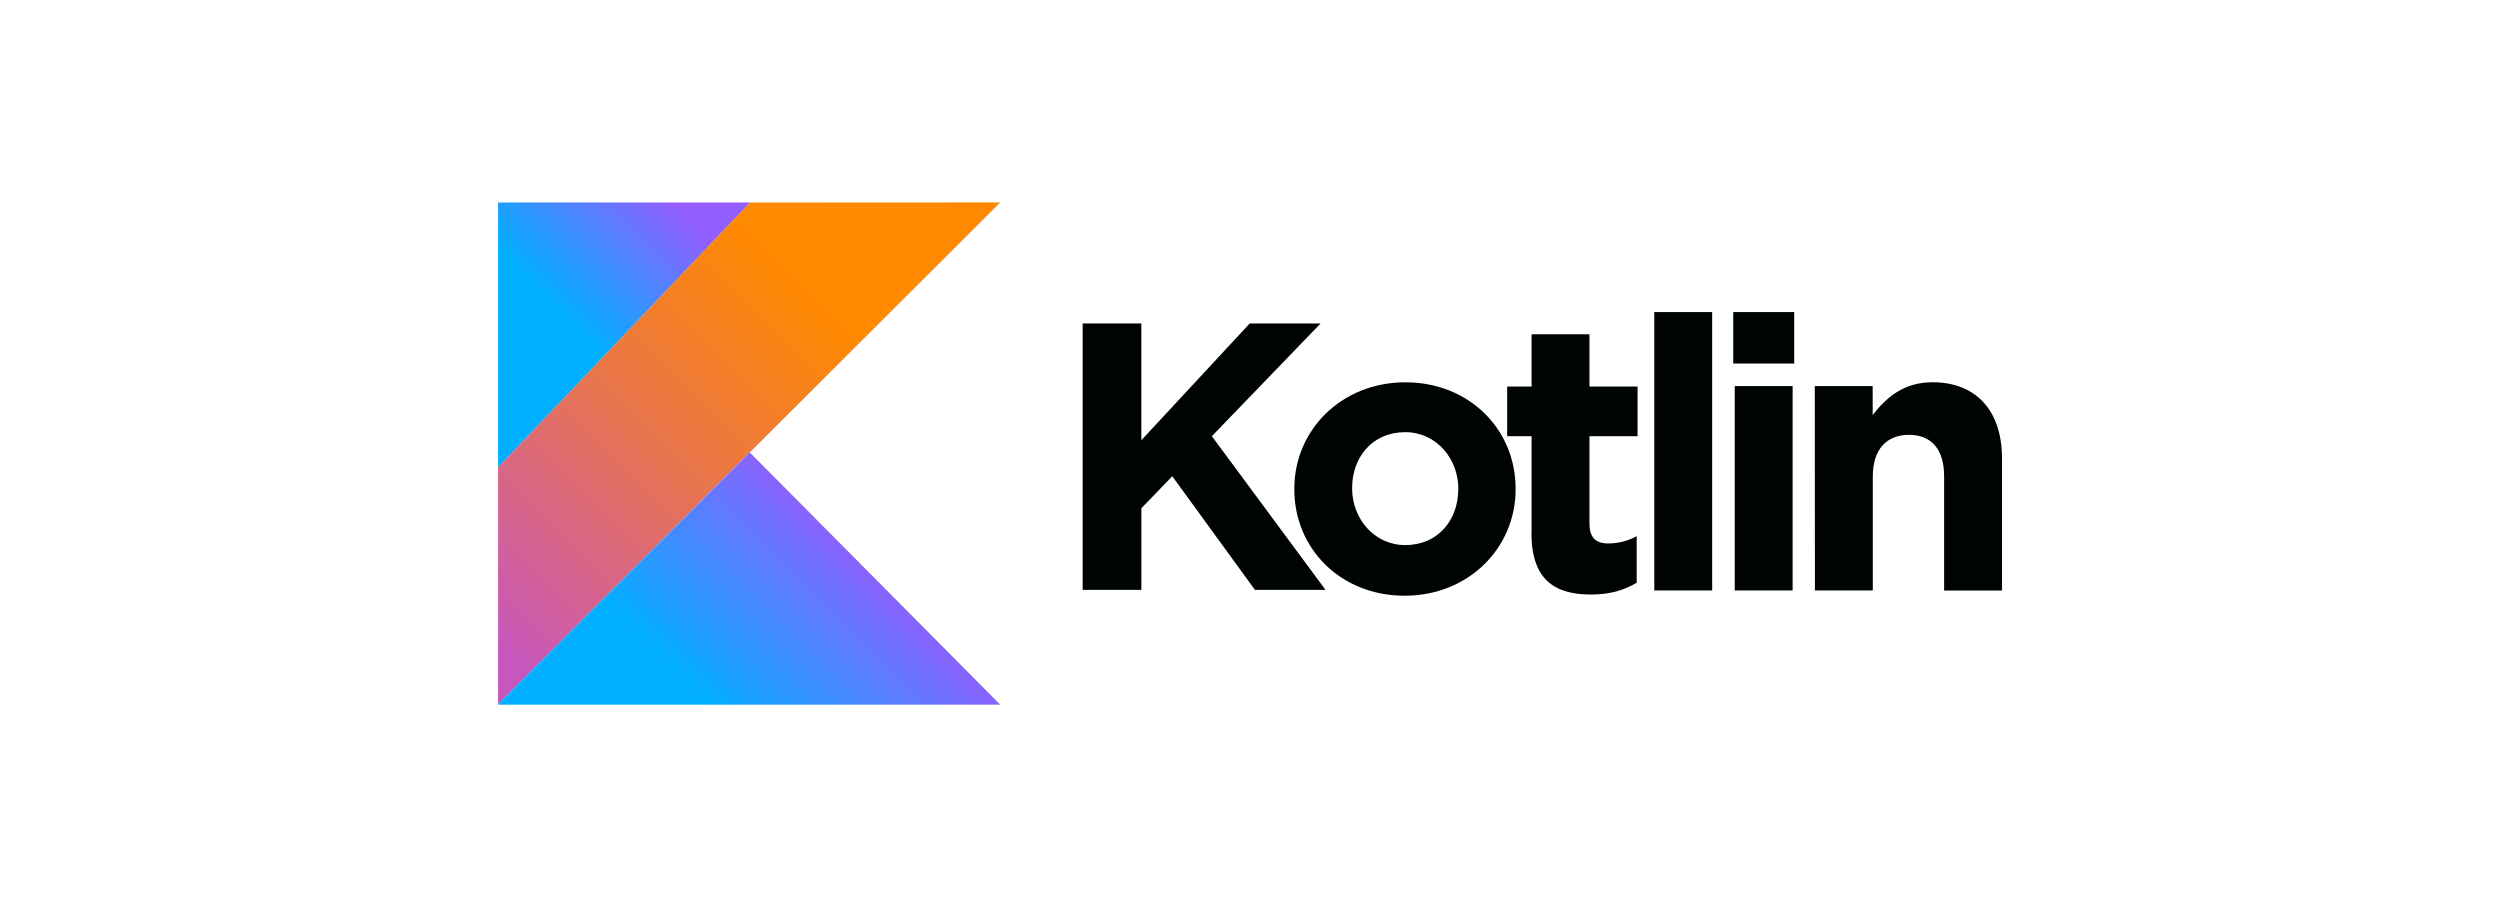
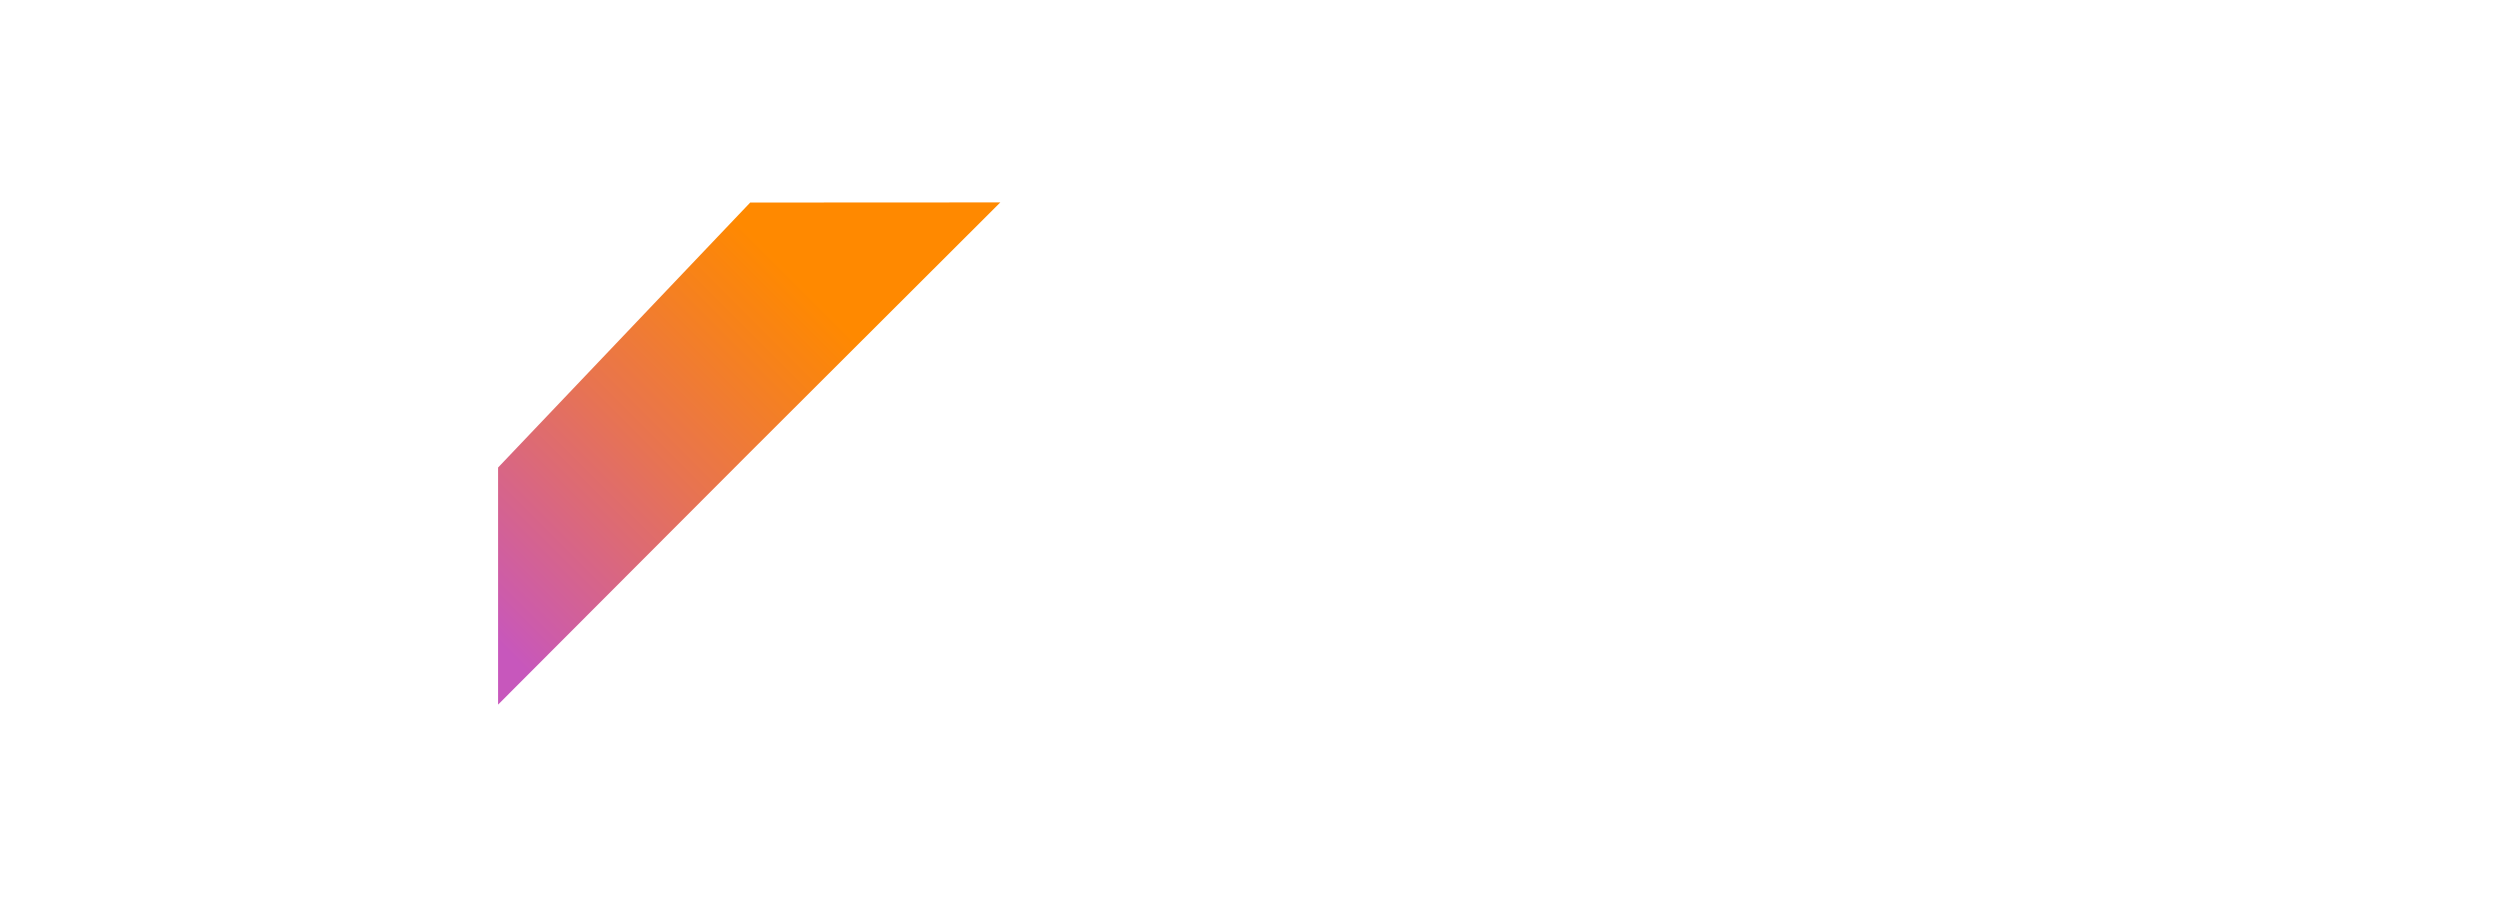
<svg xmlns="http://www.w3.org/2000/svg" xmlns:xlink="http://www.w3.org/1999/xlink" id="Capa_1" viewBox="0 0 569.64 206.66">
  <defs>
    <style>      .st0 {        fill: #000400;      }      .st1 {        fill: url(#Degradado_sin_nombre_6);      }      .st2 {        fill: url(#Degradado_sin_nombre_5);      }      .st3 {        fill: url(#Degradado_sin_nombre_51);      }    </style>
    <linearGradient id="Degradado_sin_nombre_6" data-name="Degradado sin nombre 6" x1="-236.97" y1="44.7" x2="-208.22" y2="73.45" gradientTransform="translate(971.89 316.87) scale(3.7 -3.7)" gradientUnits="userSpaceOnUse">
      <stop offset=".11" stop-color="#c757bc" />
      <stop offset=".17" stop-color="#cd5ca9" />
      <stop offset=".49" stop-color="#e8744f" />
      <stop offset=".72" stop-color="#f88316" />
      <stop offset=".82" stop-color="#ff8900" />
    </linearGradient>
    <linearGradient id="Degradado_sin_nombre_5" data-name="Degradado sin nombre 5" x1="-221.91" y1="36.63" x2="-207.89" y2="50.64" gradientTransform="translate(971.89 316.87) scale(3.7 -3.7)" gradientUnits="userSpaceOnUse">
      <stop offset=".3" stop-color="#00afff" />
      <stop offset=".69" stop-color="#5282ff" />
      <stop offset="1" stop-color="#945dff" />
    </linearGradient>
    <linearGradient id="Degradado_sin_nombre_51" data-name="Degradado sin nombre 5" x1="-232.14" y1="64.58" x2="-222.31" y2="74.41" xlink:href="#Degradado_sin_nombre_5" />
  </defs>
  <g>
-     <path class="st0" d="M246.68,73.71h13.38v26.6l24.69-26.6h16.15l-24.77,25.68,25.9,35.02h-16.08l-18.84-25.9-7.04,7.3v18.6h-13.38v-60.7ZM294.92,111.51v-.17c0-13.38,10.77-24.23,25.3-24.23s25.12,10.69,25.12,24.23v.17c0,13.38-10.77,24.23-25.3,24.23s-25.12-10.69-25.12-24.23ZM332.29,111.51v-.17c0-6.73-4.95-12.87-12.11-12.87-7.56,0-12.09,5.83-12.09,12.69v.17c0,6.73,4.95,12.87,12.11,12.87,7.56,0,12.07-5.83,12.07-12.69h.01Z" />
-     <path class="st0" d="M348.98,121.33v-21.94h-5.56v-11.31h5.56v-11.91h13.19v11.91h10.96v11.31h-10.96v19.92c0,3.04,1.31,4.52,4.25,4.52,2.28,0,4.52-.56,6.51-1.66v10.61c-2.79,1.66-5.99,2.69-10.43,2.69-8.08,0-13.55-3.23-13.55-14l.03-.15ZM376.94,71.1h13.19v63.44h-13.19v-63.44ZM394.92,71.1h13.9v11.74h-13.89v-11.74ZM395.27,87.97h13.19v46.57h-13.19v-46.57ZM413.51,87.97h13.19v6.6c3.04-3.9,6.96-7.47,13.65-7.47,10,0,15.82,6.6,15.82,17.3v30.15h-13.19v-25.99c0-6.26-2.96-9.48-8-9.48s-8.25,3.23-8.25,9.48v25.98h-13.19l-.03-46.56Z" />
-   </g>
+     </g>
  <path class="st1" d="M170.96,46.13l-57.47,60.4v54.02l57.37-57.47,57.07-56.96-56.96.03Z" />
-   <path class="st2" d="M113.48,160.56l57.37-57.47,57.07,57.47h-114.44Z" />
-   <path class="st3" d="M113.48,46.13h57.47l-57.47,60.4v-60.4Z" />
</svg>